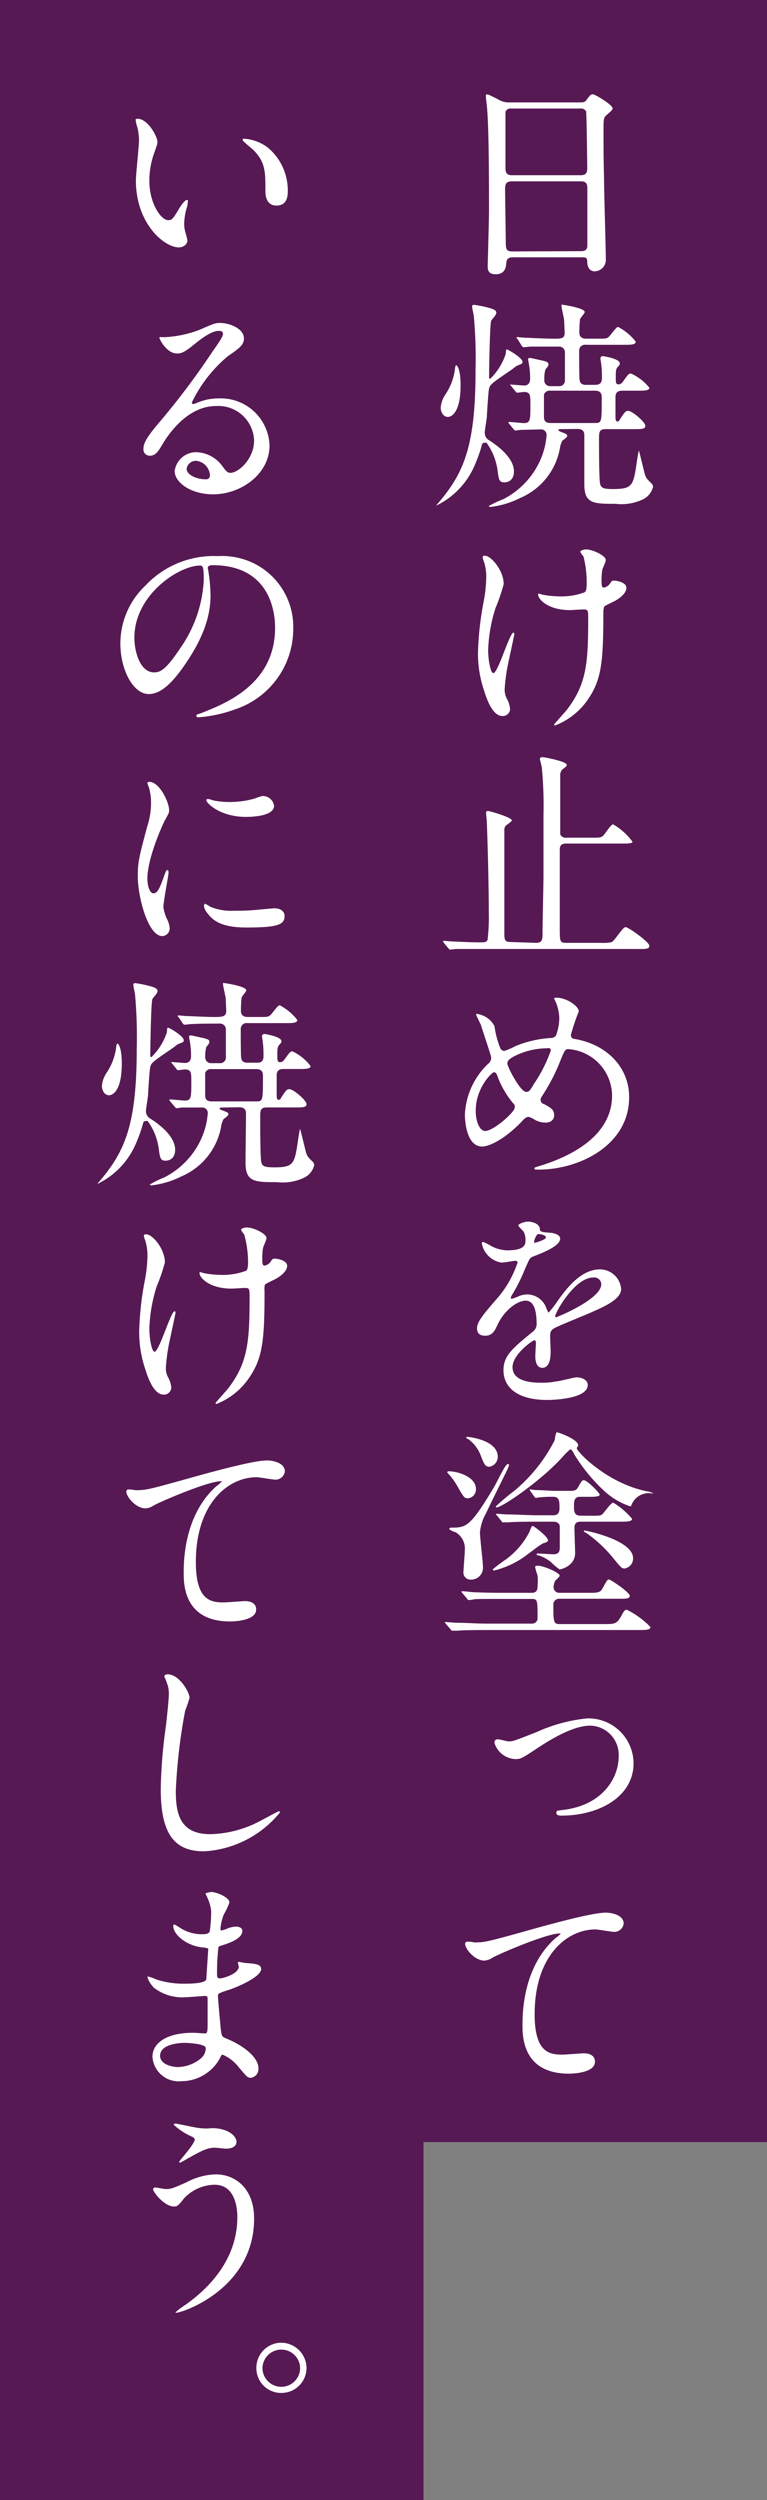
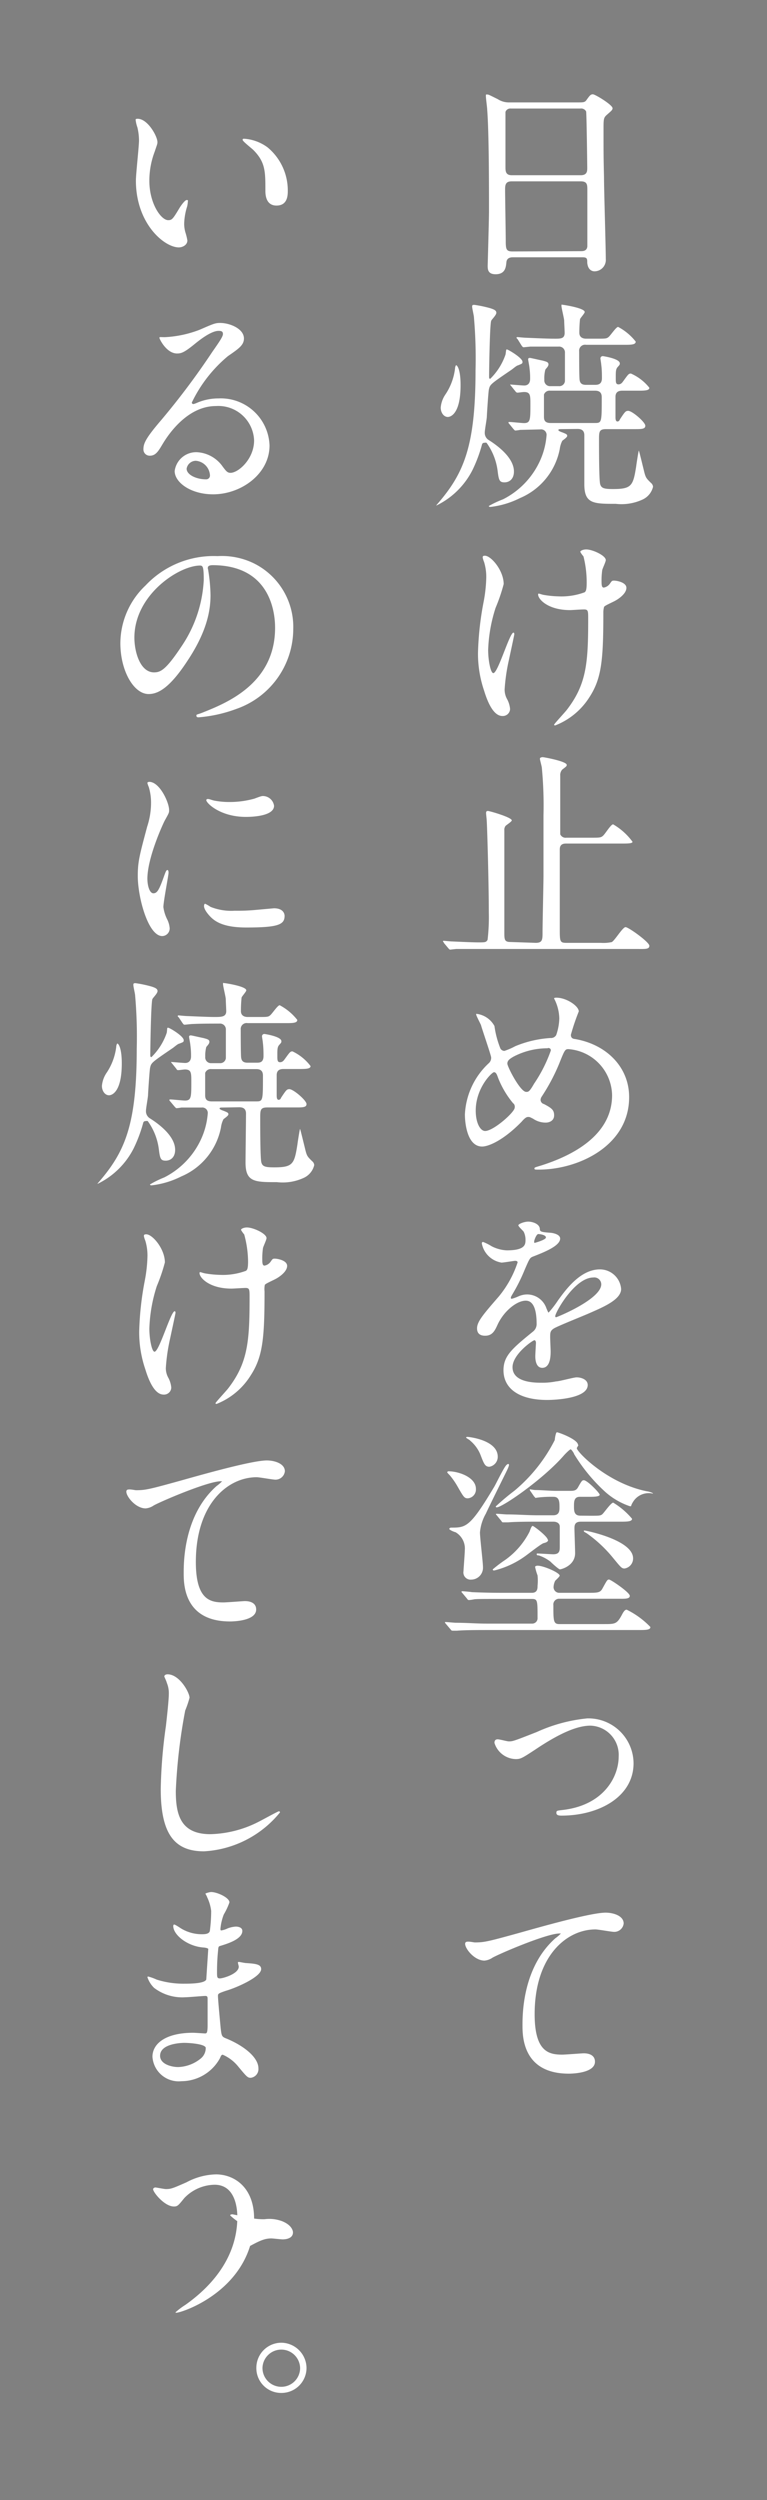
<svg xmlns="http://www.w3.org/2000/svg" viewBox="0 0 81.5 265.37">
  <rect x="0" y="0" width="81.5" height="265.37" fill="#808080" stroke="none" />
  <defs>
    <style>.cls-1{fill:#571954}.cls-2{fill:#fff}</style>
  </defs>
  <g id="レイヤー_2" data-name="レイヤー 2">
    <g id="design">
-       <path class="cls-1" d="M36.5 0h45v227.37h-45z" />
-       <path class="cls-1" d="M0 0h45v265.37H0z" />
-       <path class="cls-2" d="M54.51 27.31c-.15 0-.65 0-.7.51s-.1 1.29-1.15 1.29c-.79 0-.84-.48-.84-.89 0-.09.14-4.89.14-5.81 0-2.61 0-8.32-.19-10.75 0-.21-.14-1.22-.14-1.44s0-.19.14-.19.22.05 1.13.5a2.15 2.15 0 0 0 1.2.34h7.34c.51 0 .7 0 .87-.24.36-.5.45-.62.69-.62s2.09 1.12 2.09 1.48c0 .17-.12.27-.53.63s-.43.41-.43 1.56c0 2.57 0 3 .05 5.11 0 1.37.19 7.44.19 8.69a1.21 1.21 0 0 1-1.2 1.32c-.07 0-.69 0-.77-.91 0-.41 0-.58-.5-.58Zm7.2-8.71c.69 0 .69-.46.69-.77s-.07-5.88-.12-6a.59.59 0 0 0-.6-.31h-7.41a.54.54 0 0 0-.56.36v5.83c0 .43 0 .89.67.89Zm0 8.06c.22 0 .65 0 .7-.5v-6c0-.53 0-.91-.69-.91h-7.36c-.62 0-.69.36-.69.84 0 .8.07 4.66.07 5.52s.07 1.08.72 1.08ZM51.48 47a.24.24 0 0 0-.26.17 15.16 15.16 0 0 1-1 2.69 8.41 8.41 0 0 1-3.87 3.81s.07-.12.1-.14c2.81-3.24 4.08-6.07 4.08-14.23a50.3 50.3 0 0 0-.17-5.62c0-.17-.19-.94-.19-1.13s.07-.19.24-.19a12.78 12.78 0 0 1 1.7.36c.36.12.63.22.63.48s-.51.72-.55.86c-.15.44-.22 5.31-.22 5.93 0 .1 0 .22.12.22a6.56 6.56 0 0 0 1.63-2.59c.07-.48.05-.53.15-.53s1.65.89 1.65 1.32c0 .19-.05.19-.5.38-.12 0-.58.41-.7.48-2.23 1.52-2.25 1.54-2.37 2.07-.05.14-.2 2.42-.22 2.88 0 .24-.22 1.41-.22 1.68a.89.89 0 0 0 .36.77c.77.48 2.74 1.82 2.74 3.38 0 .79-.48 1.15-1 1.15S53 51 52.88 50a6.48 6.48 0 0 0-1.18-3 .41.41 0 0 0-.22 0Zm-2.54-6.12c0 3.26-1.2 3.38-1.35 3.38-.43 0-.76-.45-.76-1a2.91 2.91 0 0 1 .52-1.42 6.28 6.28 0 0 0 1-2.71.75.75 0 0 1 .1-.36c.1-.04.49.37.49 2.1Zm10.66 4.67c-.1 0-.27 0-.27.1s.31.21.46.26c.36.15.48.19.48.36s-.48.46-.53.53a2.64 2.64 0 0 0-.26.86 7.12 7.12 0 0 1-4.23 5.21 9.37 9.37 0 0 1-3.14.94s-.17 0-.17-.1a10.66 10.66 0 0 1 1.51-.71 8.55 8.55 0 0 0 4-4.25 8 8 0 0 0 .63-2.59.58.58 0 0 0-.65-.58l-2.16.05a4.18 4.18 0 0 1-.51.07c-.07 0-.11-.07-.21-.17l-.43-.53c-.09-.09-.09-.12-.09-.14s0-.07.07-.07c.26 0 1.34.12 1.58.12.68 0 .68-.36.68-2 0-.94 0-1.3-.68-1.3-.12 0-.6.07-.69.07s-.15-.05-.22-.14l-.45-.56c-.1-.11-.1-.11-.1-.16s0 0 .07 0 1.2.1 1.42.1c.38 0 .62-.24.62-.7a7.81 7.81 0 0 0-.07-1.18c0-.14-.14-.79-.14-.91s.12-.14.19-.14 1.1.24 1.32.28c.45.12.65.17.65.41s-.32.48-.34.58a3.64 3.64 0 0 0-.1 1.05.61.61 0 0 0 .65.68h.89a.6.6 0 0 0 .65-.53v-3a.62.62 0 0 0-.68-.67h-3l-.7.07c-.1 0-.14-.07-.22-.17L55 36c-.1-.1-.12-.12-.12-.15s.05-.07.09-.07.75.07.87.07 2.18.1 2.93.1S60 36 60 35.33c0-.2-.05-1.06-.05-1.28s-.29-1.36-.29-1.58.05-.12.12-.12 2.35.34 2.35.77c0 .14-.48.65-.5.77a13.49 13.49 0 0 0-.07 1.44c0 .45.33.62.72.62h1.08c1 0 1.1 0 1.32-.19s.79-1.06 1-1.06a5.87 5.87 0 0 1 1.87 1.56c0 .34-.5.34-1.27.34h-4a.63.63 0 0 0-.74.69c0 .46 0 2.84.05 3.05.07.51.48.51.72.51h.93c.29 0 .72-.05.72-.7 0-.31 0-.91-.07-1.42 0-.12-.09-.6-.09-.69s.07-.24.26-.24c0 0 1.8.26 1.8.77 0 .12 0 .14-.22.38s-.21.51-.21 1.2c0 .41 0 .65.29.65s.43-.24.52-.36c.51-.7.56-.79.8-.79A5.17 5.17 0 0 1 69 41.16c0 .31-.53.31-1.3.31h-1.55c-.22 0-.75 0-.75.65v2.16c0 .12 0 .46.2.46s.24-.17.28-.24c.53-.8.6-.89.87-.89.43 0 1.82 1.2 1.82 1.58s-.45.36-1.29.36H64.4c-.75 0-.75.29-.75 1.15s0 4.23.12 4.68.43.53 1.37.53c2 0 2.14-.36 2.47-2.47 0-.07.24-1.61.27-1.61s.43 1.68.48 1.87c.24 1 .24 1 .81 1.56a.58.58 0 0 1 .22.41A2 2 0 0 1 68.33 53a5.32 5.32 0 0 1-2.9.48c-2.35 0-3.34 0-3.34-2.07V46.2c0-.52-.31-.67-.72-.67Zm3.62-.65c.72 0 .72-.07.72-2.69 0-.24 0-.74-.7-.74h-4.77a.63.63 0 0 0-.67.41v2.3c0 .3 0 .72.7.72ZM53.52 62a18.71 18.71 0 0 1-.86 2.52 16.17 16.17 0 0 0-.79 4.48c0 1.08.26 2.45.55 2.45.5 0 1.73-4.3 2.14-4.3.07 0 .09.1.09.17s-.48 2.28-.57 2.71a19.87 19.87 0 0 0-.46 3.15 2.11 2.11 0 0 0 .29 1.08 2.73 2.73 0 0 1 .29 1 .77.77 0 0 1-.82.74c-.91 0-1.54-1.37-1.94-2.69a12.2 12.2 0 0 1-.65-4 32.55 32.55 0 0 1 .6-5.43 15.34 15.34 0 0 0 .28-2.59 5.4 5.4 0 0 0-.23-1.63 2.36 2.36 0 0 1-.15-.48c0-.07 0-.19.19-.19.65-.07 2.04 1.54 2.04 3.01Zm10.59 3.09c0 5-.19 6.94-1.49 8.93A7.53 7.53 0 0 1 59 77c-.05 0-.12 0-.12-.08s1.18-1.34 1.37-1.6c2.09-2.72 2.25-5 2.25-9.63 0-.82 0-1-.43-1s-1.29.07-1.49.07c-2.35 0-3.4-1.15-3.4-1.65 0-.05 0-.1.07-.1s.38.12.55.14a10.35 10.35 0 0 0 1.51.15 7.08 7.08 0 0 0 2.81-.43c.12-.1.22-.2.22-1a11.24 11.24 0 0 0-.34-2.81 2.83 2.83 0 0 1-.34-.48c0-.12.29-.26.63-.26.67 0 2.08.65 2.08 1.13 0 .19-.36.91-.38 1.08a7.67 7.67 0 0 0-.07 1.24c0 .41.05.6.24.6a1 1 0 0 0 .62-.38c.24-.34.24-.36.48-.36s1.3.17 1.3.77-.82 1.2-1.37 1.46c-.74.36-.89.43-1 .55a2.25 2.25 0 0 0-.08.65ZM56.93 100.08c.72 0 .72-.36.72-1.13 0-1 .1-5.16.1-6v-6.41a42.54 42.54 0 0 0-.17-5c0-.17-.21-.86-.21-1s.19-.17.31-.17 2.54.44 2.54.82c0 .14-.05.17-.48.5a.87.87 0 0 0-.21.65v6.22a.62.62 0 0 0 .65.36h2.54c1 0 1.13 0 1.37-.22s.82-1.2 1.06-1.2a6.75 6.75 0 0 1 2.06 1.85c0 .19-.5.19-1.22.19h-5.87c-.64 0-.64.46-.64.67v8.31c0 1.41 0 1.56.7 1.56h3.67A4.24 4.24 0 0 0 65 100c.32-.15 1.16-1.59 1.47-1.59S69 100 69 100.39s-.48.34-1.3.34H48.48l-.64.07c-.08 0-.13-.07-.22-.17l-.46-.55c0-.08-.09-.12-.09-.15s0-.07.07-.07.74.07.86.07 2.07.1 2.81.1.84 0 1-.27a20.56 20.56 0 0 0 .13-2.9c0-3.19-.17-8.93-.22-9.74 0-.12-.07-.7-.07-.8s0-.24.19-.24 2.54.68 2.54 1c0 .14-.6.5-.67.6a.67.67 0 0 0-.12.45v10.8c0 .8 0 1.06.67 1.06ZM57.24 124.15c-.4 0-.45 0-.45-.12s.07-.12.69-.31c3.17-1 7.56-3.12 7.56-7.47a5 5 0 0 0-4.65-4.89c-.36 0-.41.14-1 1.61a20.6 20.6 0 0 1-1.83 3.43.69.69 0 0 0-.12.34.47.47 0 0 0 .36.45c.82.43 1.08.63 1.08 1.2s-.5.77-.89.77a2.36 2.36 0 0 1-1.34-.41c-.34-.17-.36-.19-.5-.19s-.29 0-.72.5c-1.95 2-3.53 2.64-4.2 2.64-1.57 0-1.83-2.44-1.83-3.41a7.93 7.93 0 0 1 2.52-5.42.76.76 0 0 0 .27-.62c0-.22-1-3.1-1.08-3.44-.08-.19-.51-1-.51-1.12v-.08a2.51 2.51 0 0 1 1.94 1.3 10 10 0 0 0 .63 2.38.5.5 0 0 0 .43.26 7.28 7.28 0 0 0 1.15-.5 11.67 11.67 0 0 1 3.75-.87.63.63 0 0 0 .6-.31 5.7 5.7 0 0 0 .33-1.78 4.77 4.77 0 0 0-.5-2 .28.28 0 0 1-.05-.12c0-.07.19-.07.24-.07 1.08 0 2.38.89 2.38 1.46a22.84 22.84 0 0 0-.84 2.48c0 .38.26.43.45.45 3.36.58 5.74 3 5.74 6.15.02 5.14-5.33 7.71-9.61 7.71Zm-2.68-7a9.79 9.79 0 0 1-1.64-2.76c-.12-.34-.21-.58-.43-.58s-1.94 1.66-1.94 4.08c0 1.3.48 2.16 1 2.16.89 0 3.14-2 3.14-2.47a.52.52 0 0 0-.13-.46Zm3.64-5.88a7.78 7.78 0 0 0-3.64.89c-.41.24-.65.41-.65.74s1.37 3 2 3c.24 0 .34 0 .84-.87a15.27 15.27 0 0 0 1.78-3.52c.01-.27-.23-.27-.33-.27ZM50.69 141c0-.72.67-1.49 2.31-3.38a11.13 11.13 0 0 0 2-3.62c0-.15-.17-.17-.27-.17s-1.22.19-1.44.19A2.54 2.54 0 0 1 51.2 132c0-.07 0-.17.14-.17a5.56 5.56 0 0 1 .91.46 3.91 3.91 0 0 0 1.59.43c2 0 2-.65 2-1.13a1.89 1.89 0 0 0-.19-.84c-.07-.12-.57-.55-.57-.69s.62-.39 1.05-.39 1.18.22 1.23.75c0 .31.12.36 1.08.43.16 0 1.08.12 1.08.62 0 .79-1.76 1.47-2.86 1.9-.36.14-.38.19-.91 1.41a18.51 18.51 0 0 1-1.3 2.6c-.12.21-.17.29-.17.38a.09.09 0 0 0 .1.1 4.4 4.4 0 0 0 .74-.27 2.28 2.28 0 0 1 .94-.19 2.17 2.17 0 0 1 2 1.47c.17.4.19.45.24.45a10.91 10.91 0 0 0 1-1.3c.8-1.1 2.36-3.28 4.44-3.28a2.26 2.26 0 0 1 2.26 2.08c0 1.13-1.9 1.92-3.38 2.57-.6.27-3.32 1.35-3.75 1.61s-.41.5-.41 1c0 .21.05 1.22.05 1.44 0 .38 0 1.75-.89 1.75-.64 0-.74-.79-.74-1.22 0-.24.07-1.4.07-1.42s0-.29-.17-.29-2.32 1.49-2.32 2.86c0 1.65 2.4 1.65 3.09 1.65a7.22 7.22 0 0 0 1.54-.14c.33 0 1.87-.43 2.18-.43.51 0 1.18.24 1.18.81 0 1.49-3.72 1.59-4.3 1.59-3.05 0-4.65-1.25-4.65-3.15 0-1.53.91-2.3 3.16-4.13a1 1 0 0 0 .36-.83c0-1.09-.19-2.43-1.15-2.43s-2.33 1.1-3 2.55c-.27.59-.53 1.17-1.3 1.17-.42.01-.88-.13-.88-.78Zm6.12-9.07s1.2-.32 1.2-.58-.6-.36-.81-.36-.44.67-.44.77 0 .17.05.17ZM59 139.7c0 .05 0 .12.09.12s4.8-1.92 4.8-3.5a.74.74 0 0 0-.84-.72c-1.99 0-4.05 3.72-4.05 4.1ZM64.18 172.39c1.25 0 1.39 0 2-1.17.1-.15.22-.36.41-.36a9 9 0 0 1 2.52 1.84c0 .32-.48.32-1.3.32h-16c-.79 0-2.4 0-3.24.07h-.5c-.1 0-.14-.08-.22-.17l-.45-.53c-.1-.12-.12-.14-.12-.17s0-.05.09-.05.91.08 1.06.08c1.17 0 2.16.09 3.29.09h4.8a.57.57 0 0 0 .6-.62c0-1.87 0-2-.63-2h-3.16c-2.11 0-2.78 0-3 .05a4.18 4.18 0 0 1-.51.07c-.09 0-.14-.07-.21-.17l-.46-.55c-.05-.07-.12-.12-.12-.15s.05-.07.1-.07.91.07 1 .1c1.18.05 2.16.07 3.29.07h3.1c.6 0 .6-.48.6-.74a5.69 5.69 0 0 0 0-1.11 5.65 5.65 0 0 1-.26-.89c0-.12.21-.14.26-.14.62 0 2.35.74 2.35 1.06 0 .11-.43.48-.48.55a1.64 1.64 0 0 0-.17.65.6.6 0 0 0 .63.62h3c1 0 1.3 0 1.54-.41.48-.86.53-1 .72-1s2.21 1.37 2.21 1.73-.58.31-1.28.31h-6.19a.61.61 0 0 0-.65.69c0 1.64 0 2 .63 2Zm-16.54-16.22c1.11 0 2.93.64 2.93 1.87a.94.94 0 0 1-.86 1c-.36 0-.44-.12-1.06-1.2a8 8 0 0 0-.86-1.25c-.22-.22-.27-.29-.27-.31s.05-.11.12-.11Zm6.15.07c-.34.69-1.87 3.77-2.16 4.42a4.82 4.82 0 0 0-.63 2c0 .59.32 3.16.32 3.69a1.26 1.26 0 0 1-1.25 1.32.76.76 0 0 1-.82-.89c0-.16.14-1.89.14-2.23a2 2 0 0 0-1-1.92c-.1 0-.65-.24-.65-.34s.14-.14.19-.14c1.58 0 2 0 4.59-4.34.21-.36 1-2 1.27-2.28.07-.08.19-.17.26-.12s.05.2-.26.83Zm-1.79-.55c-.45 0-.57-.29-.93-1.23a3.8 3.8 0 0 0-1.13-1.56c0-.05-.41-.24-.41-.31s.1-.07.17-.07 3.19.31 3.19 2.11a1.07 1.07 0 0 1-.89 1.06Zm6.24 7.75c0 .22-.21.29-.48.36s-1.72 1.22-2 1.41a9.53 9.53 0 0 1-3.24 1.49c-.07 0-.16 0-.16-.12a14.19 14.19 0 0 1 1.32-1 8.28 8.28 0 0 0 2.59-3c.09-.25.21-.61.33-.61s1.6 1.13 1.6 1.47Zm3.22-10.06c0 .05-.17.29-.17.34 0 .38 3.24 3.74 7.47 4.58.12 0 .62.15.62.22s0 0-.12 0a1.94 1.94 0 0 0-2 .91 1.9 1.9 0 0 0-.19.38c0 .07 0 .07-.14.07a7.63 7.63 0 0 1-2.57-1.48 18.34 18.34 0 0 1-3.36-4.06c0-.09-.29-.5-.36-.5s-.34.24-.68.6C57.75 157 53.38 160 52.78 160a.09.09 0 0 1-.1-.1 25.45 25.45 0 0 1 2-1.68 17 17 0 0 0 4.27-5.37c0-.12.1-.8.22-.82s2.25.75 2.25 1.35Zm1.22 7.51c1 0 1.13 0 1.32-.16s.92-1.23 1.16-1.23a8 8 0 0 1 2 1.71c0 .31-.55.31-1.29.31h-4.16c-.67 0-.67.43-.67.74s.07 2.21.07 2.6c0 1.34-1.47 1.72-1.61 1.72s-.89-.69-1-.81a4.27 4.27 0 0 0-1.25-.67c-.1 0-.22 0-.22-.12s.1-.08.12-.08c.27 0 1.4.08 1.64.08.69 0 .69-.41.69-.82v-2.11c0-.41-.39-.53-.65-.53H57c-.6 0-2.18 0-3 .07h-.5c-.1 0-.15 0-.22-.14l-.46-.56c-.09-.12-.12-.12-.12-.16s0-.05.1-.05.91.07 1.06.07c1.17 0 2.16.09 3.28.09h1.64c.67 0 .67-.5.67-.84 0-.55 0-1.12-.63-1.12a12.24 12.24 0 0 0-1.6.07l-.34.05s0-.05-.12-.15l-.38-.55a.3.3 0 0 1-.08-.17.06.06 0 0 1 0-.05s.48.08.55.08c.6 0 1.66.09 2.24.09h1.39c.45 0 .72 0 .93-.36.39-.69.44-.77.63-.77.36 0 1.68 1.35 1.68 1.54s-.51.22-1.06.22h-1.05c-.62 0-.62.53-.62 1s0 1 .67 1Zm-.55 1.57c.12 0 5.14 1 5.14 2.95a1.07 1.07 0 0 1-.91 1.08c-.32 0-.41-.15-1.32-1.25a14 14 0 0 0-2.74-2.52c-.1-.05-.29-.14-.26-.22s-.04-.04.05-.04ZM52.54 185c0-.26.12-.38.34-.38s1 .22 1.17.22c.43 0 .46 0 3-1a16.88 16.88 0 0 1 5.35-1.44 4.8 4.8 0 0 1 4.92 4.76c0 3.57-3.69 5.56-7.65 5.56-.19 0-.55 0-.55-.28s.07-.24.84-.34c4.17-.55 5.78-3.46 5.78-5.66a3.1 3.1 0 0 0-3-3.27c-1.46 0-3.38.87-5.88 2.55-1.39.91-1.54 1-2.07 1a2.43 2.43 0 0 1-2.25-1.72ZM50.45 206.18c1 0 1.39-.09 4.68-1 2.14-.6 7.61-2.16 9.22-2.16.84 0 1.92.34 1.92 1.15a1 1 0 0 1-1 .89c-.31 0-1.68-.26-2-.26-3.05 0-6.46 2.81-6.46 9 0 4 1.52 4.29 2.93 4.29.36 0 2.09-.14 2.28-.14.75 0 1.2.31 1.2.89 0 1.27-2.64 1.27-2.78 1.27-4.92 0-4.92-4-4.92-5.14s0-6.14 3.5-9.24a3.88 3.88 0 0 0 .58-.5s-.1 0-.15 0c-1.36 0-6.36 2.14-7.12 2.57a1.77 1.77 0 0 1-.85.31c-1.2 0-2.32-1.61-2-1.94.13-.17.85.01.97.01ZM16.73 15.09c0 .2-.05.27-.29 1a8.66 8.66 0 0 0-.57 3.1c0 2.43 1.25 4.18 2 4.18.41 0 .5-.12 1.22-1.32.15-.24.56-.82.75-.82s.12.1.12.19a3.25 3.25 0 0 1-.07.48 6.64 6.64 0 0 0-.32 1.83 3.27 3.27 0 0 0 .15 1 6.11 6.11 0 0 1 .19.79c0 .48-.5.74-.91.74-1.54 0-4.56-2.52-4.56-7.1 0-.67.33-3.62.33-4.25a6.1 6.1 0 0 0-.17-1.39 3.59 3.59 0 0 1-.19-.82c0-.07.1-.09.15-.09 1.09-.08 2.17 1.84 2.17 2.48Zm11.71.56a5.94 5.94 0 0 1 2.14 4.58c0 .46 0 1.59-1.2 1.59s-1.18-1.3-1.18-1.61c0-2 0-3-1.27-4.28-.19-.19-1.15-.93-1.15-1.08s.1-.12.22-.12a4.71 4.71 0 0 1 2.44.92ZM27 46.75a3.8 3.8 0 0 0-4.06-3.65c-3.16 0-5.21 3.29-5.64 4s-.72 1.27-1.36 1.27a.66.66 0 0 1-.7-.67c0-.6.19-1.13 1.9-3.12a79.66 79.66 0 0 0 5.42-7.23c.79-1.13 1.13-1.63 1.13-1.9s-.17-.33-.46-.33c-.89 0-2.3 1.2-2.71 1.53-1 .8-1.3.87-1.71.87-1.12 0-1.87-1.54-1.87-1.66s.08-.07.58-.07a11.86 11.86 0 0 0 3.7-.79c1.49-.65 1.66-.72 2.18-.72 1 0 2.52.6 2.52 1.65 0 .7-.55 1.08-1.7 1.87a14.66 14.66 0 0 0-3.84 4.93.17.17 0 0 0 .14.16c.15 0 .46-.16.6-.21a5.8 5.8 0 0 1 2.12-.39 5.18 5.18 0 0 1 5.4 5c0 3-3 5.18-6 5.18-2.38 0-4.08-1.27-4.08-2.47a2.3 2.3 0 0 1 2.37-2 3.56 3.56 0 0 1 2.74 1.54c.33.43.48.65.81.65.82.02 2.52-1.45 2.52-3.44Zm-6.17 2.16a1 1 0 0 0-1 .84c0 .63 1 1.13 2.07 1.13a.4.4 0 0 0 .41-.43 1.64 1.64 0 0 0-1.5-1.54ZM22.08 60.31c0 .07.05.17.05.26a17.91 17.91 0 0 1 .24 2.6c0 1.6-.36 3.84-2.47 7-1.92 2.93-3.15 3.5-4.11 3.5-1.58 0-3-2.47-3-5.4a8.48 8.48 0 0 1 2.67-6.12 9.93 9.93 0 0 1 7.66-3.12 7.75 7.75 0 0 1 3.86.77 7.53 7.53 0 0 1 4.18 7 9 9 0 0 1-6.05 8.45 14.81 14.81 0 0 1-4 .89c-.09 0-.24 0-.24-.17s.05-.09.65-.33c2.5-1 7.71-3.05 7.71-9 0-.93-.1-6.65-6.65-6.65-.47.01-.5.18-.5.32Zm-7.8 7.37c0 1.56.63 3.69 2.09 3.69.7 0 1.27-.28 2.93-2.78a13.74 13.74 0 0 0 2.35-7c0-1.44-.09-1.56-.41-1.56-2.24.02-6.96 3.11-6.96 7.65ZM16.3 94.82c.41 0 .62-.38 1.15-1.87.15-.41.22-.6.34-.6s.12.24.12.29c0 .26-.55 3.07-.55 3.65a4.23 4.23 0 0 0 .38 1.25 2.52 2.52 0 0 1 .29 1 .81.81 0 0 1-.79.82c-1.49 0-2.6-4.08-2.6-6.39 0-1.53.2-2.23 1-5.23a8.09 8.09 0 0 0 .41-2.5 5.77 5.77 0 0 0-.24-1.7 2.45 2.45 0 0 1-.15-.43c0-.07.1-.12.2-.12 1.1 0 2.11 2.18 2.11 3 0 .26 0 .28-.46 1.1-.26.5-1.85 4-1.85 6.19.01.82.26 1.54.64 1.54Zm13.94 2.4c0 .94-.72 1.23-4.08 1.23-2.35 0-3.24-.6-3.74-1.08-.12-.12-.74-.75-.74-1.2 0 0 0-.24.12-.24a4.18 4.18 0 0 1 .57.33 5.92 5.92 0 0 0 2.57.41A20.65 20.65 0 0 0 27 96.6l2.11-.19c.94 0 1.13.53 1.13.81Zm-1.12-11.69c0 1.18-2.67 1.18-3 1.18-2.71 0-4.2-1.46-4.2-1.78 0 0 0-.12.17-.12s.36.1.67.17a8.32 8.32 0 0 0 1.64.15 9.76 9.76 0 0 0 2.64-.36c.72-.27.79-.29 1-.27a1.2 1.2 0 0 1 1.08 1.03ZM15.48 119a.24.24 0 0 0-.26.17 15.16 15.16 0 0 1-1 2.69 8.41 8.41 0 0 1-3.87 3.81s.07-.12.1-.14c2.81-3.24 4.08-6.07 4.08-14.23a50.3 50.3 0 0 0-.17-5.62c0-.17-.19-.94-.19-1.13s.07-.19.24-.19a12.78 12.78 0 0 1 1.7.36c.36.12.63.22.63.48s-.51.72-.55.86c-.15.44-.22 5.31-.22 5.93 0 .1 0 .22.12.22a6.56 6.56 0 0 0 1.63-2.59c.07-.48 0-.53.15-.53s1.65.89 1.65 1.32c0 .19 0 .19-.5.38-.12 0-.58.41-.7.48-2.23 1.52-2.25 1.54-2.37 2.07-.05.14-.2 2.42-.22 2.88 0 .24-.22 1.41-.22 1.68a.89.89 0 0 0 .36.77c.77.48 2.74 1.82 2.74 3.38 0 .79-.48 1.15-1 1.15s-.61-.2-.73-1.2a6.48 6.48 0 0 0-1.18-3 .41.41 0 0 0-.22 0Zm-2.54-6.12c0 3.26-1.2 3.38-1.35 3.38-.43 0-.76-.45-.76-1a2.91 2.91 0 0 1 .52-1.42 6.28 6.28 0 0 0 1-2.71.75.75 0 0 1 .1-.36c.1-.04.49.37.49 2.1Zm10.66 4.68c-.1 0-.27 0-.27.1s.31.21.46.26c.36.15.48.19.48.36s-.48.46-.53.53a2.64 2.64 0 0 0-.26.86 7.12 7.12 0 0 1-4.23 5.21 9.37 9.37 0 0 1-3.14.94c-.05 0-.17 0-.17-.1a10.66 10.66 0 0 1 1.51-.74 8.55 8.55 0 0 0 4-4.25 8 8 0 0 0 .63-2.59.58.58 0 0 0-.65-.58h-2.16a4.18 4.18 0 0 1-.51.07c-.07 0-.11-.07-.21-.17l-.46-.55c-.09-.09-.09-.12-.09-.14s0-.07.07-.07c.26 0 1.34.12 1.58.12.68 0 .68-.36.68-2 0-.94 0-1.3-.68-1.3-.12 0-.6.07-.69.07s-.15 0-.22-.14l-.45-.56c-.1-.11-.1-.11-.1-.16s0 0 .07 0 1.2.1 1.42.1c.38 0 .62-.24.62-.7a7.81 7.81 0 0 0-.07-1.18c0-.14-.14-.79-.14-.91s.12-.14.19-.14 1.1.24 1.32.28c.45.12.65.17.65.41s-.32.48-.34.58a3.64 3.64 0 0 0-.1 1 .61.61 0 0 0 .65.68h.89a.6.6 0 0 0 .65-.53v-3a.62.62 0 0 0-.68-.67c-.93 0-2.08 0-3 .05l-.7.07c-.1 0-.14-.07-.22-.17l-.4-.6c-.1-.1-.12-.12-.12-.15s.05-.07.09-.07.75.07.87.07 2.18.1 2.93.1 1.27 0 1.27-.62c0-.2-.05-1.06-.05-1.28s-.29-1.36-.29-1.58 0-.12.12-.12 2.35.34 2.35.77c0 .14-.48.65-.5.77a13.49 13.49 0 0 0-.07 1.44c0 .45.33.62.72.62h1.08c1 0 1.1 0 1.32-.19s.79-1.06 1-1.06a5.87 5.87 0 0 1 1.87 1.56c0 .34-.5.34-1.27.34h-4a.63.63 0 0 0-.74.69c0 .46 0 2.84.05 3 .07.51.48.51.72.51h.93c.29 0 .72 0 .72-.7 0-.31 0-.91-.07-1.42 0-.12-.09-.6-.09-.69s.07-.24.26-.24c0 0 1.8.26 1.8.77 0 .12 0 .14-.22.38s-.21.51-.21 1.2c0 .41 0 .65.29.65s.43-.24.52-.36c.51-.7.56-.79.8-.79a5.17 5.17 0 0 1 1.92 1.56c0 .31-.53.31-1.3.31h-1.55c-.22 0-.75 0-.75.65v2.16c0 .12 0 .46.2.46s.24-.17.28-.24c.53-.8.6-.89.87-.89.43 0 1.82 1.2 1.82 1.58s-.45.36-1.29.36H28.4c-.75 0-.75.29-.75 1.15s0 4.23.12 4.68.43.53 1.37.53c2 0 2.14-.36 2.47-2.47 0-.07.24-1.61.27-1.61s.43 1.68.48 1.87c.24 1 .24 1 .81 1.56a.58.58 0 0 1 .22.41 2 2 0 0 1-1.06 1.33 5.32 5.32 0 0 1-2.9.48c-2.35 0-3.34 0-3.34-2.07 0-.81.05-4.46.05-5.21 0-.52-.31-.67-.72-.67Zm3.62-.65c.72 0 .72-.07.72-2.69 0-.24 0-.74-.7-.74h-4.77a.63.63 0 0 0-.67.41v2.3c0 .3 0 .72.7.72ZM17.52 134a18.71 18.71 0 0 1-.86 2.52 16.17 16.17 0 0 0-.79 4.51c0 1.08.26 2.45.55 2.45.5 0 1.73-4.3 2.14-4.3.07 0 .09.1.09.17s-.48 2.28-.57 2.71a19.87 19.87 0 0 0-.46 3.15 2.11 2.11 0 0 0 .29 1.08 2.73 2.73 0 0 1 .29 1 .77.77 0 0 1-.82.74c-.91 0-1.54-1.37-1.94-2.69a12.2 12.2 0 0 1-.65-4 32.55 32.55 0 0 1 .6-5.43 15.34 15.34 0 0 0 .28-2.59 5.4 5.4 0 0 0-.23-1.63 2.36 2.36 0 0 1-.15-.48c0-.07 0-.19.19-.19.65-.1 2.04 1.51 2.04 2.98Zm10.59 3.09c0 5-.19 6.94-1.49 8.93a7.53 7.53 0 0 1-3.6 3c-.05 0-.12 0-.12-.08s1.18-1.34 1.37-1.6c2.09-2.72 2.25-5.05 2.25-9.63 0-.82 0-1-.43-1-.24 0-1.29.07-1.49.07-2.35 0-3.4-1.15-3.4-1.65 0 0 0-.1.07-.1s.38.12.55.14a10.35 10.35 0 0 0 1.51.15 7.08 7.08 0 0 0 2.81-.43c.12-.1.22-.2.22-1a11.24 11.24 0 0 0-.41-2.86 2.83 2.83 0 0 1-.34-.48c0-.12.29-.26.63-.26.67 0 2.08.65 2.08 1.13 0 .19-.36.91-.38 1.08a7.67 7.67 0 0 0-.07 1.24c0 .41.05.6.24.6a1 1 0 0 0 .62-.38c.24-.34.24-.36.48-.36s1.3.17 1.3.77-.82 1.2-1.37 1.46c-.74.36-.89.43-1 .55a2.25 2.25 0 0 0-.03.68ZM14.45 158.18c1 0 1.39-.09 4.68-1 2.14-.6 7.61-2.16 9.22-2.16.84 0 1.92.34 1.92 1.15a1 1 0 0 1-1 .89c-.31 0-1.68-.26-2-.26-3.05 0-6.46 2.81-6.46 9 0 4 1.52 4.29 2.93 4.29.36 0 2.09-.14 2.28-.14.75 0 1.2.31 1.2.89 0 1.27-2.64 1.27-2.78 1.27-4.92 0-4.92-4-4.92-5.14s0-6.14 3.5-9.24a3.88 3.88 0 0 0 .58-.5s-.1 0-.15 0c-1.36 0-6.36 2.14-7.12 2.57a1.77 1.77 0 0 1-.85.31c-1.2 0-2.32-1.61-2-1.94.13-.17.85.01.97.01ZM20.14 180.21a10.69 10.69 0 0 1-.46 1.35 58.56 58.56 0 0 0-1 8.54c0 2.43.45 4.59 3.67 4.59a11.83 11.83 0 0 0 5-1.25c.36-.17 2.18-1.18 2.28-1.18a.11.11 0 0 1 .12.12 11.2 11.2 0 0 1-8.07 4.13c-3.12 0-4.6-1.8-4.6-6.62a53.3 53.3 0 0 1 .55-6.68c.09-.79.31-2.76.31-3.43a2.87 2.87 0 0 0-.22-1.17c0-.08-.26-.63-.26-.65 0-.17.19-.24.34-.24 1.28 0 2.34 1.94 2.34 2.49ZM22 201.36c0-.07-.17-.32-.17-.36s.46-.17.6-.17c.65 0 1.95.6 1.95 1.1a7.17 7.17 0 0 1-.6 1.28 5.48 5.48 0 0 0-.36 1.56s0 .14.09.14a2.44 2.44 0 0 0 .68-.22 2.88 2.88 0 0 1 .86-.19c.24 0 .7.07.7.46 0 .89-1.64 1.37-2.31 1.58-.19.05-.24.07-.26.43a21.83 21.83 0 0 0-.12 2.33c0 .55 0 .7.31.7s2-.48 2-1.25c0-.07-.09-.36-.09-.43s.07-.07.12-.07.62.12.74.12c1 .07 1.61.12 1.61.64 0 .84-2.67 2-3.77 2.31-.74.26-.82.29-.82.53 0 .45.27 3.21.29 3.45.1.79.1.89.6 1.08 1.87.77 3.41 2 3.41 3.17a.93.93 0 0 1-.82 1c-.33 0-.43-.12-1.29-1.15a4.33 4.33 0 0 0-1.68-1.3c-.15 0-.19.12-.31.39a4.68 4.68 0 0 1-4.08 2.42 2.79 2.79 0 0 1-3.08-2.59c0-1.44 1.47-2.55 4.32-2.55.22 0 1.11.07 1.28.07s.26-.07.26-.88v-2.74c0-.22 0-.36-.24-.36s-1.82.14-2.14.14a4.93 4.93 0 0 1-3.31-1 2.84 2.84 0 0 1-.7-1.11c0-.05 0-.09.08-.09a5.81 5.81 0 0 1 .91.33 9.32 9.32 0 0 0 2.9.43c.58 0 2.19 0 2.36-.45 0-.07.21-3.22.21-3.24s-.12-.12-.5-.15c-1.71-.12-3.22-1.34-3.22-2.28 0 0 0-.16.1-.16s.6.33.67.38a4.24 4.24 0 0 0 2.33.65c.5 0 .74-.12.79-.36a17 17 0 0 0 .14-2.11 4.55 4.55 0 0 0-.44-1.48Zm-2.42 15.48c-.05 0-2.57 0-2.57 1.37 0 .91 1.25 1.2 1.92 1.2a4 4 0 0 0 2.38-.89 1.43 1.43 0 0 0 .55-1.18c-.16-.41-1.86-.5-2.27-.5ZM27 235.49c0 7.46-7.63 10-8.28 10 0 0-.07 0-.07-.05a8 8 0 0 1 1.05-.79c3.27-2.31 5.52-5.45 5.52-9.31 0-.77-.14-3.44-2.42-3.44a4.55 4.55 0 0 0-3.22 1.42c-.64.79-.72.89-1.1.89-1 0-2.21-1.51-2.21-1.83 0-.12.15-.19.24-.19s.94.17 1.11.17c.55 0 .72-.07 2.2-.72a6.93 6.93 0 0 1 3.17-.84c2.01.03 4.01 1.47 4.01 4.69Zm-6-9.63a6.76 6.76 0 0 0 1.11.07 3.88 3.88 0 0 1 1.89.22c1 .41 1.13 1 1.13 1.18 0 .6-.65.74-1.1.74-.19 0-1-.1-1.2-.1-.79 0-1.35.29-2.91 1.16-.12.07-.74.43-.79.43a.09.09 0 0 1-.09-.1c0-.09 1.65-1.89 1.65-2.35 0-.14-.05-.19-.5-.41a6.66 6.66 0 0 1-1.73-1.17c0-.12.19-.12.24-.12s1.94.4 2.3.45ZM32.57 251.35a2.66 2.66 0 0 1-2.69 2.65 2.63 2.63 0 0 1-2.64-2.69 2.66 2.66 0 0 1 2.67-2.64 2.71 2.71 0 0 1 2.66 2.68Zm-4.68 0a2 2 0 0 0 2 2 2 2 0 0 0 2-1.95 2 2 0 0 0-2-2 2 2 0 0 0-2 1.93Z" />
+       <path class="cls-2" d="M54.51 27.31c-.15 0-.65 0-.7.51s-.1 1.29-1.15 1.29c-.79 0-.84-.48-.84-.89 0-.09.14-4.89.14-5.81 0-2.61 0-8.32-.19-10.75 0-.21-.14-1.22-.14-1.44s0-.19.14-.19.22.05 1.13.5a2.15 2.15 0 0 0 1.2.34h7.34c.51 0 .7 0 .87-.24.36-.5.45-.62.69-.62s2.09 1.12 2.09 1.48c0 .17-.12.27-.53.63s-.43.41-.43 1.56c0 2.57 0 3 .05 5.11 0 1.37.19 7.44.19 8.69a1.21 1.21 0 0 1-1.2 1.32c-.07 0-.69 0-.77-.91 0-.41 0-.58-.5-.58Zm7.2-8.71c.69 0 .69-.46.69-.77s-.07-5.88-.12-6a.59.59 0 0 0-.6-.31h-7.41a.54.54 0 0 0-.56.36v5.83c0 .43 0 .89.67.89Zm0 8.06c.22 0 .65 0 .7-.5v-6c0-.53 0-.91-.69-.91h-7.36c-.62 0-.69.36-.69.84 0 .8.07 4.66.07 5.52s.07 1.08.72 1.08ZM51.48 47a.24.24 0 0 0-.26.17 15.16 15.16 0 0 1-1 2.69 8.41 8.41 0 0 1-3.87 3.81s.07-.12.1-.14c2.81-3.24 4.08-6.07 4.08-14.23a50.3 50.3 0 0 0-.17-5.62c0-.17-.19-.94-.19-1.13s.07-.19.24-.19a12.78 12.78 0 0 1 1.7.36c.36.12.63.22.63.48s-.51.72-.55.86c-.15.44-.22 5.31-.22 5.93 0 .1 0 .22.12.22a6.56 6.56 0 0 0 1.63-2.59c.07-.48.05-.53.15-.53s1.65.89 1.65 1.32c0 .19-.05.19-.5.38-.12 0-.58.41-.7.48-2.23 1.52-2.25 1.54-2.37 2.07-.05.14-.2 2.42-.22 2.88 0 .24-.22 1.41-.22 1.68a.89.89 0 0 0 .36.77c.77.48 2.74 1.82 2.74 3.38 0 .79-.48 1.15-1 1.15S53 51 52.88 50a6.48 6.48 0 0 0-1.18-3 .41.41 0 0 0-.22 0Zm-2.54-6.12c0 3.26-1.2 3.38-1.35 3.38-.43 0-.76-.45-.76-1a2.91 2.91 0 0 1 .52-1.42 6.28 6.28 0 0 0 1-2.71.75.75 0 0 1 .1-.36c.1-.04.49.37.49 2.1Zm10.66 4.67c-.1 0-.27 0-.27.1s.31.21.46.26c.36.15.48.19.48.36s-.48.46-.53.53a2.64 2.64 0 0 0-.26.86 7.12 7.12 0 0 1-4.23 5.21 9.37 9.37 0 0 1-3.14.94s-.17 0-.17-.1a10.66 10.66 0 0 1 1.51-.71 8.55 8.55 0 0 0 4-4.25 8 8 0 0 0 .63-2.59.58.58 0 0 0-.65-.58l-2.16.05a4.18 4.18 0 0 1-.51.07c-.07 0-.11-.07-.21-.17l-.43-.53c-.09-.09-.09-.12-.09-.14s0-.07.07-.07c.26 0 1.34.12 1.58.12.68 0 .68-.36.68-2 0-.94 0-1.3-.68-1.3-.12 0-.6.07-.69.07s-.15-.05-.22-.14l-.45-.56c-.1-.11-.1-.11-.1-.16s0 0 .07 0 1.2.1 1.42.1c.38 0 .62-.24.62-.7a7.81 7.81 0 0 0-.07-1.18c0-.14-.14-.79-.14-.91s.12-.14.19-.14 1.1.24 1.32.28c.45.12.65.17.65.41s-.32.48-.34.58a3.64 3.64 0 0 0-.1 1.05.61.61 0 0 0 .65.68h.89a.6.6 0 0 0 .65-.53v-3a.62.62 0 0 0-.68-.67h-3l-.7.07c-.1 0-.14-.07-.22-.17L55 36c-.1-.1-.12-.12-.12-.15s.05-.07.09-.07.75.07.87.07 2.18.1 2.93.1S60 36 60 35.33c0-.2-.05-1.06-.05-1.28s-.29-1.36-.29-1.58.05-.12.12-.12 2.35.34 2.35.77c0 .14-.48.65-.5.77a13.49 13.49 0 0 0-.07 1.44c0 .45.33.62.72.62h1.08c1 0 1.1 0 1.32-.19s.79-1.06 1-1.06a5.87 5.87 0 0 1 1.87 1.56c0 .34-.5.34-1.27.34h-4a.63.63 0 0 0-.74.69c0 .46 0 2.84.05 3.05.07.51.48.51.72.51h.93c.29 0 .72-.05.72-.7 0-.31 0-.91-.07-1.42 0-.12-.09-.6-.09-.69s.07-.24.26-.24c0 0 1.8.26 1.8.77 0 .12 0 .14-.22.38s-.21.51-.21 1.2c0 .41 0 .65.29.65s.43-.24.52-.36c.51-.7.56-.79.8-.79A5.17 5.17 0 0 1 69 41.16c0 .31-.53.31-1.3.31h-1.55c-.22 0-.75 0-.75.65v2.16c0 .12 0 .46.2.46s.24-.17.28-.24c.53-.8.6-.89.87-.89.43 0 1.82 1.2 1.82 1.58s-.45.36-1.29.36H64.4c-.75 0-.75.29-.75 1.15s0 4.23.12 4.68.43.53 1.37.53c2 0 2.14-.36 2.47-2.47 0-.07.24-1.61.27-1.61s.43 1.68.48 1.87c.24 1 .24 1 .81 1.56a.58.58 0 0 1 .22.41A2 2 0 0 1 68.33 53a5.32 5.32 0 0 1-2.9.48c-2.35 0-3.34 0-3.34-2.07V46.2c0-.52-.31-.67-.72-.67Zm3.62-.65c.72 0 .72-.07.72-2.69 0-.24 0-.74-.7-.74h-4.77a.63.63 0 0 0-.67.41v2.3c0 .3 0 .72.7.72ZM53.52 62a18.71 18.71 0 0 1-.86 2.52 16.17 16.17 0 0 0-.79 4.48c0 1.08.26 2.45.55 2.45.5 0 1.73-4.3 2.14-4.3.07 0 .09.1.09.17s-.48 2.28-.57 2.71a19.87 19.87 0 0 0-.46 3.15 2.11 2.11 0 0 0 .29 1.08 2.73 2.73 0 0 1 .29 1 .77.77 0 0 1-.82.74c-.91 0-1.54-1.37-1.94-2.69a12.2 12.2 0 0 1-.65-4 32.55 32.55 0 0 1 .6-5.43 15.34 15.34 0 0 0 .28-2.59 5.4 5.4 0 0 0-.23-1.63 2.36 2.36 0 0 1-.15-.48c0-.07 0-.19.19-.19.65-.07 2.04 1.54 2.04 3.01Zm10.59 3.09c0 5-.19 6.94-1.49 8.93A7.53 7.53 0 0 1 59 77c-.05 0-.12 0-.12-.08s1.18-1.34 1.37-1.6c2.09-2.72 2.25-5 2.25-9.63 0-.82 0-1-.43-1s-1.29.07-1.49.07c-2.35 0-3.4-1.15-3.4-1.65 0-.05 0-.1.07-.1s.38.12.55.14a10.35 10.35 0 0 0 1.51.15 7.08 7.08 0 0 0 2.81-.43c.12-.1.22-.2.22-1a11.24 11.24 0 0 0-.34-2.81 2.83 2.83 0 0 1-.34-.48c0-.12.29-.26.63-.26.67 0 2.08.65 2.08 1.13 0 .19-.36.91-.38 1.08a7.67 7.67 0 0 0-.07 1.24c0 .41.05.6.24.6a1 1 0 0 0 .62-.38c.24-.34.24-.36.48-.36s1.3.17 1.3.77-.82 1.2-1.37 1.46c-.74.36-.89.43-1 .55a2.25 2.25 0 0 0-.08.65ZM56.93 100.08c.72 0 .72-.36.72-1.13 0-1 .1-5.16.1-6v-6.41a42.54 42.54 0 0 0-.17-5c0-.17-.21-.86-.21-1s.19-.17.31-.17 2.54.44 2.54.82c0 .14-.05.17-.48.5a.87.87 0 0 0-.21.65v6.22a.62.62 0 0 0 .65.36h2.54c1 0 1.13 0 1.37-.22s.82-1.2 1.06-1.2a6.75 6.75 0 0 1 2.06 1.85c0 .19-.5.19-1.22.19h-5.87c-.64 0-.64.46-.64.67v8.31c0 1.41 0 1.56.7 1.56h3.67A4.24 4.24 0 0 0 65 100c.32-.15 1.16-1.59 1.47-1.59S69 100 69 100.39s-.48.34-1.3.34H48.48l-.64.07c-.08 0-.13-.07-.22-.17l-.46-.55c0-.08-.09-.12-.09-.15s0-.07.07-.07.74.07.86.07 2.07.1 2.81.1.84 0 1-.27a20.56 20.56 0 0 0 .13-2.9c0-3.19-.17-8.93-.22-9.74 0-.12-.07-.7-.07-.8s0-.24.19-.24 2.54.68 2.54 1c0 .14-.6.5-.67.6a.67.67 0 0 0-.12.45v10.8c0 .8 0 1.06.67 1.06ZM57.24 124.15c-.4 0-.45 0-.45-.12s.07-.12.69-.31c3.17-1 7.56-3.12 7.56-7.47a5 5 0 0 0-4.65-4.89c-.36 0-.41.14-1 1.61a20.6 20.6 0 0 1-1.83 3.43.69.69 0 0 0-.12.34.47.47 0 0 0 .36.45c.82.43 1.08.63 1.08 1.2s-.5.77-.89.77a2.36 2.36 0 0 1-1.34-.41c-.34-.17-.36-.19-.5-.19s-.29 0-.72.5c-1.95 2-3.53 2.64-4.2 2.64-1.57 0-1.83-2.44-1.83-3.41a7.93 7.93 0 0 1 2.52-5.42.76.76 0 0 0 .27-.62c0-.22-1-3.1-1.08-3.44-.08-.19-.51-1-.51-1.12v-.08a2.51 2.51 0 0 1 1.94 1.3 10 10 0 0 0 .63 2.38.5.5 0 0 0 .43.26 7.28 7.28 0 0 0 1.15-.5 11.67 11.67 0 0 1 3.75-.87.63.63 0 0 0 .6-.31 5.7 5.7 0 0 0 .33-1.78 4.77 4.77 0 0 0-.5-2 .28.28 0 0 1-.05-.12c0-.07.19-.07.24-.07 1.08 0 2.38.89 2.38 1.46a22.84 22.84 0 0 0-.84 2.48c0 .38.26.43.45.45 3.36.58 5.74 3 5.74 6.15.02 5.14-5.33 7.71-9.61 7.71Zm-2.68-7a9.79 9.79 0 0 1-1.64-2.76c-.12-.34-.21-.58-.43-.58s-1.94 1.66-1.94 4.08c0 1.3.48 2.16 1 2.16.89 0 3.14-2 3.14-2.47a.52.52 0 0 0-.13-.46Zm3.64-5.88a7.78 7.78 0 0 0-3.64.89c-.41.24-.65.41-.65.74s1.37 3 2 3c.24 0 .34 0 .84-.87a15.27 15.27 0 0 0 1.78-3.52c.01-.27-.23-.27-.33-.27ZM50.69 141c0-.72.67-1.49 2.31-3.38a11.13 11.13 0 0 0 2-3.62c0-.15-.17-.17-.27-.17s-1.22.19-1.44.19A2.54 2.54 0 0 1 51.2 132c0-.07 0-.17.14-.17a5.56 5.56 0 0 1 .91.46 3.91 3.91 0 0 0 1.59.43c2 0 2-.65 2-1.13a1.89 1.89 0 0 0-.19-.84c-.07-.12-.57-.55-.57-.69s.62-.39 1.05-.39 1.18.22 1.23.75c0 .31.12.36 1.08.43.16 0 1.08.12 1.08.62 0 .79-1.76 1.47-2.86 1.9-.36.14-.38.19-.91 1.41a18.51 18.51 0 0 1-1.3 2.6c-.12.21-.17.29-.17.38a.09.09 0 0 0 .1.1 4.4 4.4 0 0 0 .74-.27 2.28 2.28 0 0 1 .94-.19 2.17 2.17 0 0 1 2 1.47c.17.4.19.45.24.45a10.91 10.91 0 0 0 1-1.3c.8-1.1 2.36-3.28 4.44-3.28a2.26 2.26 0 0 1 2.26 2.08c0 1.13-1.9 1.92-3.38 2.57-.6.27-3.32 1.35-3.75 1.61s-.41.5-.41 1c0 .21.05 1.22.05 1.44 0 .38 0 1.75-.89 1.75-.64 0-.74-.79-.74-1.22 0-.24.07-1.4.07-1.42s0-.29-.17-.29-2.32 1.49-2.32 2.86c0 1.65 2.4 1.65 3.09 1.65a7.22 7.22 0 0 0 1.54-.14c.33 0 1.87-.43 2.18-.43.51 0 1.18.24 1.18.81 0 1.49-3.72 1.59-4.3 1.59-3.05 0-4.65-1.25-4.65-3.15 0-1.53.91-2.3 3.16-4.13a1 1 0 0 0 .36-.83c0-1.09-.19-2.43-1.15-2.43s-2.33 1.1-3 2.55c-.27.59-.53 1.17-1.3 1.17-.42.01-.88-.13-.88-.78Zm6.12-9.07s1.2-.32 1.2-.58-.6-.36-.81-.36-.44.67-.44.77 0 .17.05.17ZM59 139.7c0 .05 0 .12.09.12s4.8-1.92 4.8-3.5a.74.74 0 0 0-.84-.72c-1.99 0-4.05 3.72-4.05 4.1ZM64.18 172.39c1.25 0 1.39 0 2-1.17.1-.15.22-.36.41-.36a9 9 0 0 1 2.52 1.84c0 .32-.48.32-1.3.32h-16c-.79 0-2.4 0-3.24.07h-.5c-.1 0-.14-.08-.22-.17l-.45-.53c-.1-.12-.12-.14-.12-.17s0-.05.09-.05.91.08 1.06.08c1.17 0 2.16.09 3.29.09h4.8a.57.57 0 0 0 .6-.62c0-1.87 0-2-.63-2h-3.16c-2.11 0-2.78 0-3 .05a4.18 4.18 0 0 1-.51.07c-.09 0-.14-.07-.21-.17l-.46-.55c-.05-.07-.12-.12-.12-.15s.05-.07.1-.07.91.07 1 .1c1.18.05 2.16.07 3.29.07h3.1c.6 0 .6-.48.6-.74a5.69 5.69 0 0 0 0-1.11 5.65 5.65 0 0 1-.26-.89c0-.12.21-.14.26-.14.62 0 2.35.74 2.35 1.06 0 .11-.43.48-.48.55a1.64 1.64 0 0 0-.17.65.6.6 0 0 0 .63.62h3c1 0 1.3 0 1.54-.41.48-.86.53-1 .72-1s2.21 1.37 2.21 1.73-.58.31-1.28.31h-6.19a.61.61 0 0 0-.65.69c0 1.64 0 2 .63 2Zm-16.54-16.22c1.11 0 2.93.64 2.93 1.87a.94.94 0 0 1-.86 1c-.36 0-.44-.12-1.06-1.2a8 8 0 0 0-.86-1.25c-.22-.22-.27-.29-.27-.31s.05-.11.12-.11Zm6.15.07c-.34.69-1.87 3.77-2.16 4.42a4.82 4.82 0 0 0-.63 2c0 .59.32 3.16.32 3.69a1.26 1.26 0 0 1-1.25 1.32.76.76 0 0 1-.82-.89c0-.16.14-1.89.14-2.23a2 2 0 0 0-1-1.92c-.1 0-.65-.24-.65-.34s.14-.14.19-.14c1.58 0 2 0 4.59-4.34.21-.36 1-2 1.27-2.28.07-.08.19-.17.26-.12s.05.2-.26.83Zm-1.79-.55c-.45 0-.57-.29-.93-1.23a3.8 3.8 0 0 0-1.13-1.56c0-.05-.41-.24-.41-.31s.1-.07.17-.07 3.19.31 3.19 2.11a1.07 1.07 0 0 1-.89 1.06Zm6.24 7.75c0 .22-.21.29-.48.36s-1.72 1.22-2 1.41a9.53 9.53 0 0 1-3.24 1.49c-.07 0-.16 0-.16-.12a14.19 14.19 0 0 1 1.32-1 8.28 8.28 0 0 0 2.59-3c.09-.25.21-.61.33-.61s1.6 1.13 1.6 1.47Zm3.22-10.06c0 .05-.17.29-.17.34 0 .38 3.24 3.74 7.47 4.58.12 0 .62.15.62.22s0 0-.12 0a1.94 1.94 0 0 0-2 .91 1.9 1.9 0 0 0-.19.38c0 .07 0 .07-.14.07a7.63 7.63 0 0 1-2.57-1.48 18.34 18.34 0 0 1-3.36-4.06c0-.09-.29-.5-.36-.5s-.34.24-.68.6C57.75 157 53.38 160 52.78 160a.09.09 0 0 1-.1-.1 25.45 25.45 0 0 1 2-1.68 17 17 0 0 0 4.27-5.37c0-.12.1-.8.22-.82s2.25.75 2.25 1.35Zm1.22 7.51c1 0 1.13 0 1.32-.16s.92-1.23 1.16-1.23a8 8 0 0 1 2 1.71c0 .31-.55.31-1.29.31h-4.16c-.67 0-.67.43-.67.74s.07 2.21.07 2.6c0 1.34-1.47 1.72-1.61 1.72s-.89-.69-1-.81a4.27 4.27 0 0 0-1.25-.67c-.1 0-.22 0-.22-.12s.1-.08.12-.08c.27 0 1.4.08 1.64.08.69 0 .69-.41.69-.82v-2.11c0-.41-.39-.53-.65-.53H57c-.6 0-2.18 0-3 .07h-.5c-.1 0-.15 0-.22-.14l-.46-.56c-.09-.12-.12-.12-.12-.16s0-.05.1-.05.91.07 1.06.07c1.17 0 2.16.09 3.28.09h1.64c.67 0 .67-.5.67-.84 0-.55 0-1.12-.63-1.12a12.24 12.24 0 0 0-1.6.07l-.34.05s0-.05-.12-.15l-.38-.55a.3.3 0 0 1-.08-.17.06.06 0 0 1 0-.05s.48.08.55.08c.6 0 1.66.09 2.24.09h1.39c.45 0 .72 0 .93-.36.39-.69.44-.77.63-.77.36 0 1.68 1.35 1.68 1.54s-.51.22-1.06.22h-1.05c-.62 0-.62.53-.62 1s0 1 .67 1Zm-.55 1.57c.12 0 5.14 1 5.14 2.95a1.07 1.07 0 0 1-.91 1.08c-.32 0-.41-.15-1.32-1.25a14 14 0 0 0-2.74-2.52c-.1-.05-.29-.14-.26-.22s-.04-.04.05-.04ZM52.54 185c0-.26.12-.38.34-.38s1 .22 1.17.22c.43 0 .46 0 3-1a16.88 16.88 0 0 1 5.35-1.44 4.8 4.8 0 0 1 4.92 4.76c0 3.57-3.69 5.56-7.65 5.56-.19 0-.55 0-.55-.28s.07-.24.84-.34c4.17-.55 5.78-3.46 5.78-5.66a3.1 3.1 0 0 0-3-3.27c-1.46 0-3.38.87-5.88 2.55-1.39.91-1.54 1-2.07 1a2.43 2.43 0 0 1-2.25-1.72ZM50.45 206.18c1 0 1.39-.09 4.68-1 2.14-.6 7.61-2.16 9.22-2.16.84 0 1.92.34 1.92 1.15a1 1 0 0 1-1 .89c-.31 0-1.68-.26-2-.26-3.05 0-6.46 2.81-6.46 9 0 4 1.52 4.29 2.93 4.29.36 0 2.09-.14 2.28-.14.75 0 1.2.31 1.2.89 0 1.27-2.64 1.27-2.78 1.27-4.92 0-4.92-4-4.92-5.14s0-6.14 3.5-9.24a3.88 3.88 0 0 0 .58-.5s-.1 0-.15 0c-1.36 0-6.36 2.14-7.12 2.57a1.77 1.77 0 0 1-.85.31c-1.2 0-2.32-1.61-2-1.94.13-.17.85.01.97.01ZM16.73 15.09c0 .2-.05.27-.29 1a8.66 8.66 0 0 0-.57 3.1c0 2.43 1.25 4.18 2 4.18.41 0 .5-.12 1.22-1.32.15-.24.56-.82.75-.82s.12.1.12.19a3.25 3.25 0 0 1-.07.48 6.64 6.64 0 0 0-.32 1.83 3.27 3.27 0 0 0 .15 1 6.11 6.11 0 0 1 .19.79c0 .48-.5.74-.91.74-1.54 0-4.56-2.52-4.56-7.1 0-.67.33-3.62.33-4.25a6.1 6.1 0 0 0-.17-1.39 3.59 3.59 0 0 1-.19-.82c0-.07.1-.09.15-.09 1.09-.08 2.17 1.84 2.17 2.48Zm11.71.56a5.94 5.94 0 0 1 2.14 4.58c0 .46 0 1.59-1.2 1.59s-1.18-1.3-1.18-1.61c0-2 0-3-1.27-4.28-.19-.19-1.15-.93-1.15-1.08s.1-.12.22-.12a4.71 4.71 0 0 1 2.44.92ZM27 46.75a3.8 3.8 0 0 0-4.06-3.65c-3.16 0-5.21 3.29-5.64 4s-.72 1.27-1.36 1.27a.66.66 0 0 1-.7-.67c0-.6.19-1.13 1.9-3.12a79.66 79.66 0 0 0 5.42-7.23c.79-1.13 1.13-1.63 1.13-1.9s-.17-.33-.46-.33c-.89 0-2.3 1.2-2.71 1.53-1 .8-1.3.87-1.71.87-1.12 0-1.87-1.54-1.87-1.66s.08-.07.58-.07a11.86 11.86 0 0 0 3.7-.79c1.49-.65 1.66-.72 2.18-.72 1 0 2.52.6 2.52 1.65 0 .7-.55 1.08-1.7 1.87a14.66 14.66 0 0 0-3.84 4.93.17.17 0 0 0 .14.16c.15 0 .46-.16.6-.21a5.8 5.8 0 0 1 2.12-.39 5.18 5.18 0 0 1 5.4 5c0 3-3 5.18-6 5.18-2.38 0-4.08-1.27-4.08-2.47a2.3 2.3 0 0 1 2.37-2 3.56 3.56 0 0 1 2.74 1.54c.33.43.48.65.81.65.82.02 2.52-1.45 2.52-3.44Zm-6.17 2.16a1 1 0 0 0-1 .84c0 .63 1 1.13 2.07 1.13a.4.4 0 0 0 .41-.43 1.64 1.64 0 0 0-1.5-1.54ZM22.08 60.31c0 .07.05.17.05.26a17.91 17.91 0 0 1 .24 2.6c0 1.6-.36 3.84-2.47 7-1.92 2.93-3.15 3.5-4.11 3.5-1.58 0-3-2.47-3-5.4a8.48 8.48 0 0 1 2.67-6.12 9.93 9.93 0 0 1 7.66-3.12 7.75 7.75 0 0 1 3.86.77 7.53 7.53 0 0 1 4.18 7 9 9 0 0 1-6.05 8.45 14.81 14.81 0 0 1-4 .89c-.09 0-.24 0-.24-.17s.05-.09.65-.33c2.5-1 7.71-3.05 7.71-9 0-.93-.1-6.65-6.65-6.65-.47.01-.5.18-.5.32Zm-7.8 7.37c0 1.56.63 3.69 2.09 3.69.7 0 1.27-.28 2.93-2.78a13.74 13.74 0 0 0 2.35-7c0-1.44-.09-1.56-.41-1.56-2.24.02-6.96 3.11-6.96 7.65ZM16.3 94.82c.41 0 .62-.38 1.15-1.87.15-.41.22-.6.34-.6s.12.24.12.29c0 .26-.55 3.07-.55 3.65a4.23 4.23 0 0 0 .38 1.25 2.52 2.52 0 0 1 .29 1 .81.81 0 0 1-.79.82c-1.49 0-2.6-4.08-2.6-6.39 0-1.53.2-2.23 1-5.23a8.09 8.09 0 0 0 .41-2.5 5.77 5.77 0 0 0-.24-1.7 2.45 2.45 0 0 1-.15-.43c0-.07.1-.12.2-.12 1.1 0 2.11 2.18 2.11 3 0 .26 0 .28-.46 1.1-.26.5-1.85 4-1.85 6.19.01.82.26 1.54.64 1.54Zm13.94 2.4c0 .94-.72 1.23-4.08 1.23-2.35 0-3.24-.6-3.74-1.08-.12-.12-.74-.75-.74-1.2 0 0 0-.24.12-.24a4.18 4.18 0 0 1 .57.33 5.92 5.92 0 0 0 2.57.41A20.65 20.65 0 0 0 27 96.6l2.11-.19c.94 0 1.13.53 1.13.81Zm-1.12-11.69c0 1.18-2.67 1.18-3 1.18-2.71 0-4.2-1.46-4.2-1.78 0 0 0-.12.17-.12s.36.1.67.17a8.32 8.32 0 0 0 1.64.15 9.76 9.76 0 0 0 2.64-.36c.72-.27.79-.29 1-.27a1.2 1.2 0 0 1 1.08 1.03ZM15.48 119a.24.24 0 0 0-.26.17 15.16 15.16 0 0 1-1 2.69 8.41 8.41 0 0 1-3.87 3.81s.07-.12.1-.14c2.81-3.24 4.08-6.07 4.08-14.23a50.3 50.3 0 0 0-.17-5.62c0-.17-.19-.94-.19-1.13s.07-.19.24-.19a12.78 12.78 0 0 1 1.7.36c.36.12.63.22.63.48s-.51.72-.55.86c-.15.44-.22 5.31-.22 5.93 0 .1 0 .22.12.22a6.56 6.56 0 0 0 1.63-2.59c.07-.48 0-.53.15-.53s1.65.89 1.65 1.32c0 .19 0 .19-.5.38-.12 0-.58.41-.7.48-2.23 1.52-2.25 1.54-2.37 2.07-.05.14-.2 2.42-.22 2.88 0 .24-.22 1.41-.22 1.68a.89.89 0 0 0 .36.77c.77.48 2.74 1.82 2.74 3.38 0 .79-.48 1.15-1 1.15s-.61-.2-.73-1.2a6.48 6.48 0 0 0-1.18-3 .41.41 0 0 0-.22 0Zm-2.54-6.12c0 3.26-1.2 3.38-1.35 3.38-.43 0-.76-.45-.76-1a2.91 2.91 0 0 1 .52-1.42 6.28 6.28 0 0 0 1-2.71.75.75 0 0 1 .1-.36c.1-.04.49.37.49 2.1Zm10.66 4.68c-.1 0-.27 0-.27.1s.31.21.46.26c.36.15.48.19.48.36s-.48.46-.53.53a2.64 2.64 0 0 0-.26.86 7.12 7.12 0 0 1-4.23 5.21 9.37 9.37 0 0 1-3.14.94c-.05 0-.17 0-.17-.1a10.66 10.66 0 0 1 1.51-.74 8.55 8.55 0 0 0 4-4.25 8 8 0 0 0 .63-2.59.58.58 0 0 0-.65-.58h-2.16a4.18 4.18 0 0 1-.51.07c-.07 0-.11-.07-.21-.17l-.46-.55c-.09-.09-.09-.12-.09-.14s0-.07.07-.07c.26 0 1.34.12 1.58.12.68 0 .68-.36.68-2 0-.94 0-1.3-.68-1.3-.12 0-.6.07-.69.07s-.15 0-.22-.14l-.45-.56c-.1-.11-.1-.11-.1-.16s0 0 .07 0 1.2.1 1.42.1c.38 0 .62-.24.62-.7a7.81 7.81 0 0 0-.07-1.18c0-.14-.14-.79-.14-.91s.12-.14.19-.14 1.1.24 1.32.28c.45.12.65.17.65.41s-.32.48-.34.58a3.64 3.64 0 0 0-.1 1 .61.61 0 0 0 .65.68h.89a.6.6 0 0 0 .65-.53v-3a.62.62 0 0 0-.68-.67c-.93 0-2.08 0-3 .05l-.7.07c-.1 0-.14-.07-.22-.17l-.4-.6c-.1-.1-.12-.12-.12-.15s.05-.07.09-.07.75.07.87.07 2.18.1 2.93.1 1.27 0 1.27-.62c0-.2-.05-1.06-.05-1.28s-.29-1.36-.29-1.58 0-.12.12-.12 2.35.34 2.35.77c0 .14-.48.65-.5.77a13.49 13.49 0 0 0-.07 1.44c0 .45.33.62.72.62h1.08c1 0 1.1 0 1.32-.19s.79-1.06 1-1.06a5.87 5.87 0 0 1 1.87 1.56c0 .34-.5.34-1.27.34h-4a.63.63 0 0 0-.74.69c0 .46 0 2.84.05 3 .07.51.48.51.72.51h.93c.29 0 .72 0 .72-.7 0-.31 0-.91-.07-1.42 0-.12-.09-.6-.09-.69s.07-.24.26-.24c0 0 1.8.26 1.8.77 0 .12 0 .14-.22.38s-.21.51-.21 1.2c0 .41 0 .65.29.65s.43-.24.52-.36c.51-.7.56-.79.8-.79a5.17 5.17 0 0 1 1.92 1.56c0 .31-.53.31-1.3.31h-1.55c-.22 0-.75 0-.75.65v2.16c0 .12 0 .46.2.46s.24-.17.28-.24c.53-.8.6-.89.87-.89.43 0 1.82 1.2 1.82 1.58s-.45.36-1.29.36H28.4c-.75 0-.75.29-.75 1.15s0 4.23.12 4.68.43.53 1.37.53c2 0 2.14-.36 2.47-2.47 0-.07.24-1.61.27-1.61s.43 1.68.48 1.87c.24 1 .24 1 .81 1.56a.58.58 0 0 1 .22.41 2 2 0 0 1-1.06 1.33 5.32 5.32 0 0 1-2.9.48c-2.35 0-3.34 0-3.34-2.07 0-.81.05-4.46.05-5.21 0-.52-.31-.67-.72-.67Zm3.62-.65c.72 0 .72-.07.72-2.69 0-.24 0-.74-.7-.74h-4.77a.63.63 0 0 0-.67.41v2.3c0 .3 0 .72.7.72ZM17.52 134a18.71 18.71 0 0 1-.86 2.52 16.17 16.17 0 0 0-.79 4.51c0 1.08.26 2.45.55 2.45.5 0 1.73-4.3 2.14-4.3.07 0 .09.1.09.17s-.48 2.28-.57 2.71a19.87 19.87 0 0 0-.46 3.15 2.11 2.11 0 0 0 .29 1.08 2.73 2.73 0 0 1 .29 1 .77.77 0 0 1-.82.74c-.91 0-1.54-1.37-1.94-2.69a12.2 12.2 0 0 1-.65-4 32.55 32.55 0 0 1 .6-5.43 15.34 15.34 0 0 0 .28-2.59 5.4 5.4 0 0 0-.23-1.63 2.36 2.36 0 0 1-.15-.48c0-.07 0-.19.19-.19.65-.1 2.04 1.51 2.04 2.98Zm10.59 3.09c0 5-.19 6.94-1.49 8.93a7.53 7.53 0 0 1-3.6 3c-.05 0-.12 0-.12-.08s1.18-1.34 1.37-1.6c2.09-2.72 2.25-5.05 2.25-9.63 0-.82 0-1-.43-1-.24 0-1.29.07-1.49.07-2.35 0-3.4-1.15-3.4-1.65 0 0 0-.1.07-.1s.38.12.55.14a10.35 10.35 0 0 0 1.51.15 7.08 7.08 0 0 0 2.81-.43c.12-.1.22-.2.22-1a11.24 11.24 0 0 0-.41-2.86 2.83 2.83 0 0 1-.34-.48c0-.12.29-.26.63-.26.67 0 2.08.65 2.08 1.13 0 .19-.36.91-.38 1.08a7.67 7.67 0 0 0-.07 1.24c0 .41.05.6.24.6a1 1 0 0 0 .62-.38c.24-.34.24-.36.48-.36s1.3.17 1.3.77-.82 1.2-1.37 1.46c-.74.36-.89.43-1 .55a2.25 2.25 0 0 0-.03.68ZM14.45 158.18c1 0 1.39-.09 4.68-1 2.14-.6 7.61-2.16 9.22-2.16.84 0 1.92.34 1.92 1.15a1 1 0 0 1-1 .89c-.31 0-1.68-.26-2-.26-3.05 0-6.46 2.81-6.46 9 0 4 1.52 4.29 2.93 4.29.36 0 2.09-.14 2.28-.14.75 0 1.2.31 1.2.89 0 1.27-2.64 1.27-2.78 1.27-4.92 0-4.92-4-4.92-5.14s0-6.14 3.5-9.24a3.88 3.88 0 0 0 .58-.5s-.1 0-.15 0c-1.36 0-6.36 2.14-7.12 2.57a1.77 1.77 0 0 1-.85.31c-1.2 0-2.32-1.61-2-1.94.13-.17.85.01.97.01ZM20.14 180.21a10.69 10.69 0 0 1-.46 1.35 58.56 58.56 0 0 0-1 8.54c0 2.43.45 4.59 3.67 4.59a11.83 11.83 0 0 0 5-1.25c.36-.17 2.18-1.18 2.28-1.18a.11.11 0 0 1 .12.12 11.2 11.2 0 0 1-8.07 4.13c-3.12 0-4.6-1.8-4.6-6.62a53.3 53.3 0 0 1 .55-6.68c.09-.79.31-2.76.31-3.43a2.87 2.87 0 0 0-.22-1.17c0-.08-.26-.63-.26-.65 0-.17.19-.24.34-.24 1.28 0 2.34 1.94 2.34 2.49ZM22 201.36c0-.07-.17-.32-.17-.36s.46-.17.6-.17c.65 0 1.95.6 1.95 1.1a7.17 7.17 0 0 1-.6 1.28 5.48 5.48 0 0 0-.36 1.56s0 .14.09.14a2.44 2.44 0 0 0 .68-.22 2.88 2.88 0 0 1 .86-.19c.24 0 .7.07.7.46 0 .89-1.64 1.37-2.31 1.58-.19.05-.24.07-.26.43a21.83 21.83 0 0 0-.12 2.33c0 .55 0 .7.31.7s2-.48 2-1.25c0-.07-.09-.36-.09-.43s.07-.07.12-.07.62.12.74.12c1 .07 1.61.12 1.61.64 0 .84-2.67 2-3.77 2.31-.74.26-.82.29-.82.53 0 .45.27 3.21.29 3.45.1.79.1.89.6 1.08 1.87.77 3.41 2 3.41 3.17a.93.93 0 0 1-.82 1c-.33 0-.43-.12-1.29-1.15a4.33 4.33 0 0 0-1.68-1.3c-.15 0-.19.12-.31.39a4.68 4.68 0 0 1-4.08 2.42 2.79 2.79 0 0 1-3.08-2.59c0-1.44 1.47-2.55 4.32-2.55.22 0 1.11.07 1.28.07s.26-.07.26-.88v-2.74c0-.22 0-.36-.24-.36s-1.82.14-2.14.14a4.93 4.93 0 0 1-3.31-1 2.84 2.84 0 0 1-.7-1.11c0-.05 0-.09.08-.09a5.81 5.81 0 0 1 .91.33 9.32 9.32 0 0 0 2.9.43c.58 0 2.19 0 2.36-.45 0-.07.21-3.22.21-3.24s-.12-.12-.5-.15c-1.71-.12-3.22-1.34-3.22-2.28 0 0 0-.16.1-.16s.6.33.67.38a4.24 4.24 0 0 0 2.33.65c.5 0 .74-.12.79-.36a17 17 0 0 0 .14-2.11 4.55 4.55 0 0 0-.44-1.48Zm-2.42 15.48c-.05 0-2.57 0-2.57 1.37 0 .91 1.25 1.2 1.92 1.2a4 4 0 0 0 2.38-.89 1.43 1.43 0 0 0 .55-1.18c-.16-.41-1.86-.5-2.27-.5ZM27 235.49c0 7.46-7.63 10-8.28 10 0 0-.07 0-.07-.05a8 8 0 0 1 1.05-.79c3.27-2.31 5.52-5.45 5.52-9.31 0-.77-.14-3.44-2.42-3.44a4.55 4.55 0 0 0-3.22 1.42c-.64.79-.72.89-1.1.89-1 0-2.21-1.51-2.21-1.83 0-.12.15-.19.24-.19s.94.17 1.11.17c.55 0 .72-.07 2.2-.72a6.93 6.93 0 0 1 3.17-.84c2.01.03 4.01 1.47 4.01 4.69Za6.76 6.76 0 0 0 1.11.07 3.88 3.88 0 0 1 1.89.22c1 .41 1.13 1 1.13 1.18 0 .6-.65.74-1.1.74-.19 0-1-.1-1.2-.1-.79 0-1.35.29-2.91 1.16-.12.07-.74.43-.79.43a.09.09 0 0 1-.09-.1c0-.09 1.65-1.89 1.65-2.35 0-.14-.05-.19-.5-.41a6.66 6.66 0 0 1-1.73-1.17c0-.12.19-.12.24-.12s1.94.4 2.3.45ZM32.57 251.35a2.66 2.66 0 0 1-2.69 2.65 2.63 2.63 0 0 1-2.64-2.69 2.66 2.66 0 0 1 2.67-2.64 2.71 2.71 0 0 1 2.66 2.68Zm-4.68 0a2 2 0 0 0 2 2 2 2 0 0 0 2-1.95 2 2 0 0 0-2-2 2 2 0 0 0-2 1.93Z" />
    </g>
  </g>
</svg>